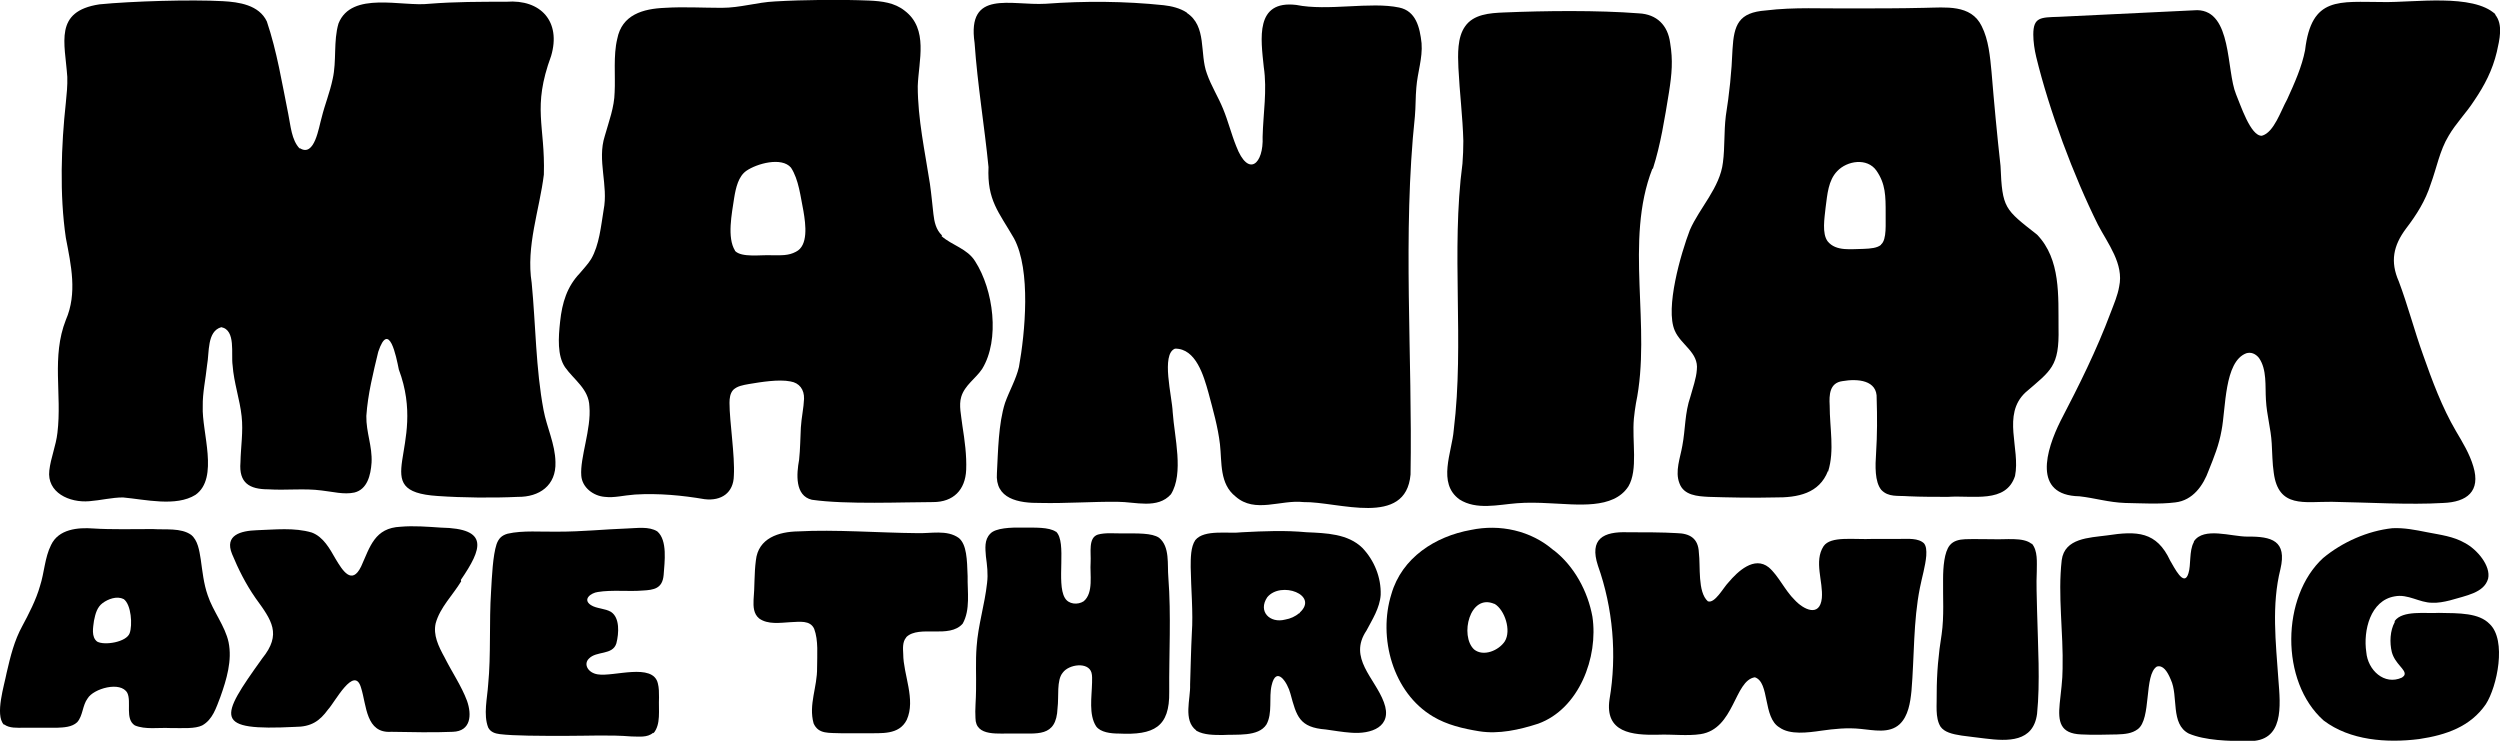
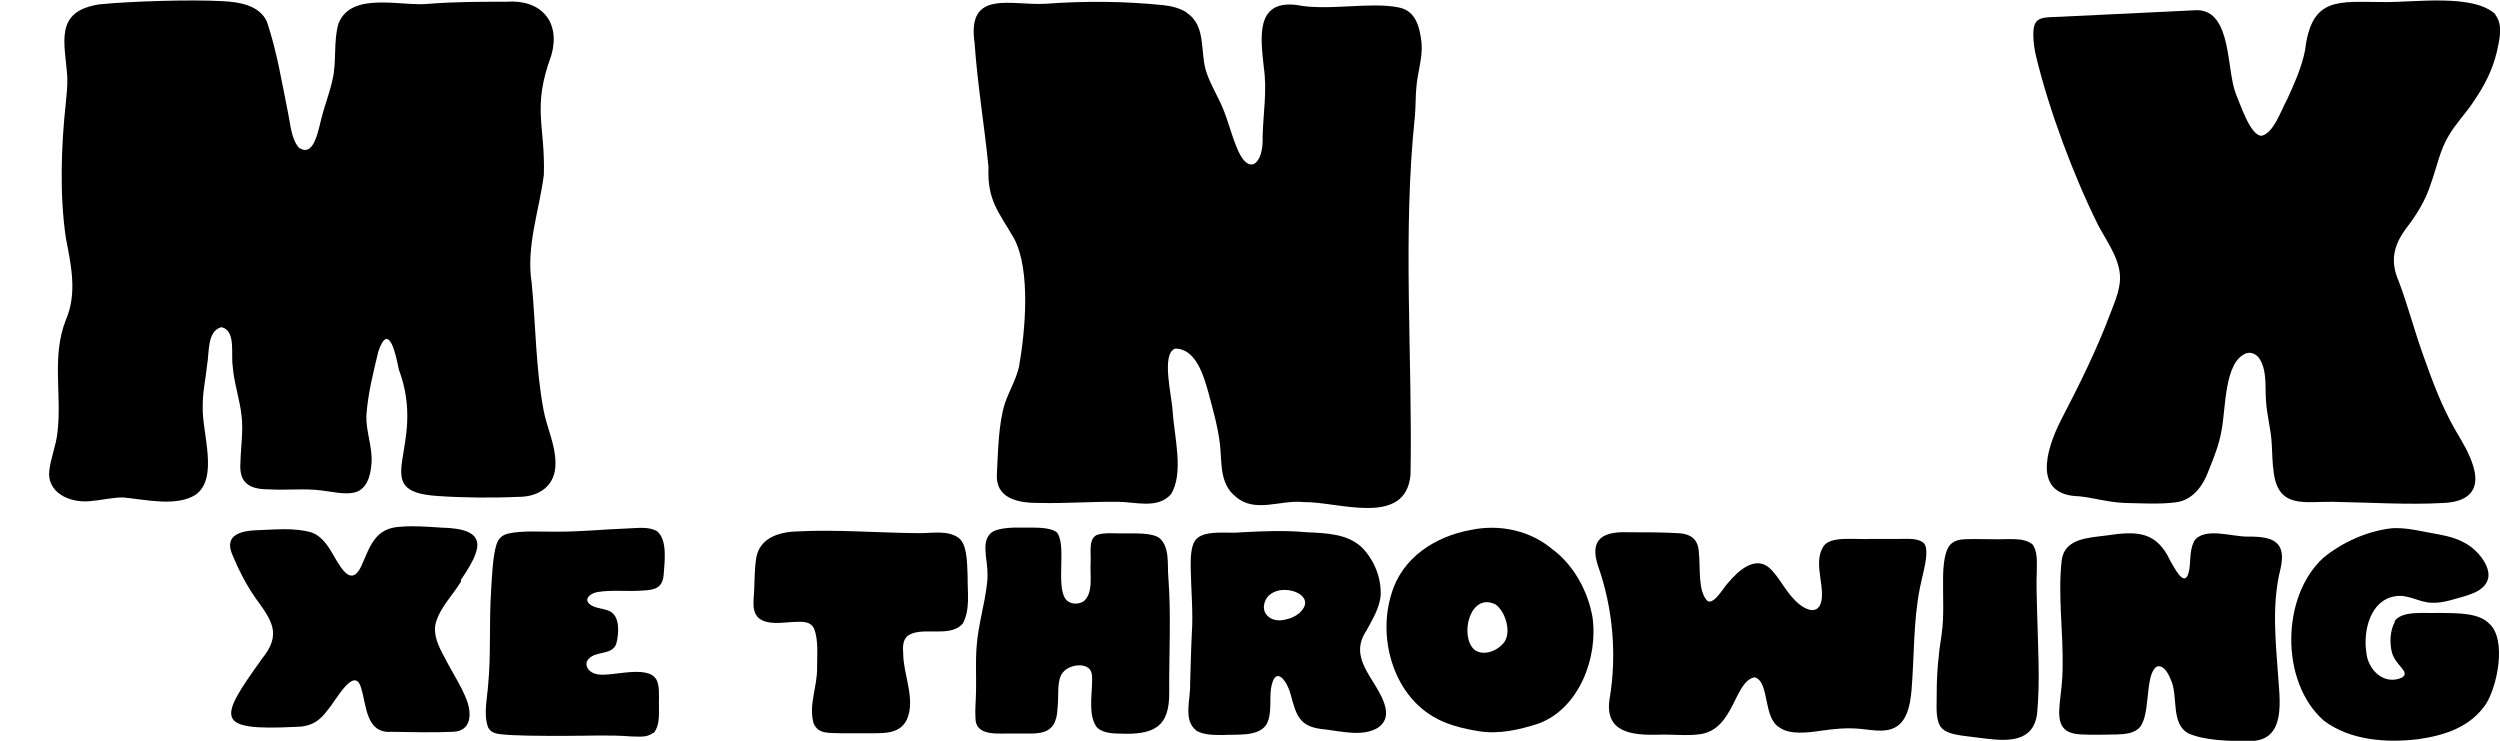
<svg xmlns="http://www.w3.org/2000/svg" viewBox="0 0 861.9 255.4" version="1.1" id="Layer_1">
  <path d="M103.4,51.1c5.1,3.2,6.5-7.3,7.5-10.6,1.1-4.5,2.8-8.5,3.8-13.3,1.4-6.2.2-13,2-19.1,4.5-11.3,21.9-5.7,31.3-6.8,8.8-.7,17.6-.7,26.6-.7,11.9-.9,18.9,6.9,15.4,18.7-6.6,18-2,23.8-2.5,40.9-1.5,12.2-6.2,24.7-4.2,37.3,1.4,14.5,1.4,29.6,4.1,43.9,1.1,5.9,4,11.7,4.1,17.9.3,8.1-5.6,12.1-13,12-8.5.4-19,.3-27.6-.3-25-1.6-3.2-16.5-13.4-43.6-.9-4.5-3.4-17.2-7.1-6.1-1.7,7.1-3.6,14.6-4.1,22.1-.1,5.7,2.1,10.4,1.8,16.1-.3,4.4-1.5,9.2-5.9,10.3-3.6.8-7.6-.3-11.3-.7-6-.8-12.2,0-18.4-.4-6.5,0-10.2-2.2-9.6-9.3.1-5.3,1-10.6.4-15.9-.6-5.7-2.7-11.7-3.1-17.5-.6-3.9,1.2-12.2-3.9-13.2-5,1.4-4.1,8.8-4.9,13-.5,4.9-1.6,9.7-1.5,14.3-.4,8.8,5.7,24.7-2.5,30.5-6.7,4.2-17.3,1.6-25,.9-3.8,0-7.7,1-11.6,1.3-6.9.6-14.7-3-13.8-10.6.5-4.4,2.3-8.5,2.8-13,1.6-13.3-2.1-26.2,2.9-38.9,4-9.2,1.8-18.9,0-28.3-2.2-14.9-1.6-32,0-46.6.3-3,.6-5.9.5-8.9-.8-11.8-4.7-22.6,11.1-25C45.5.4,65.9-.2,76.8.4c5.6.3,12.5,1.3,15.2,7,3.5,10.4,5.2,21.1,7.4,32,.8,3.9,1.1,8.9,3.9,11.8h0Z" />
  <path d="M409.1,4.4c7.1,4.6,4.4,14.1,7,21,1.5,4.3,3.9,8,5.6,12.2,1.7,4.1,2.8,8.6,4.5,12.8,4.2,11,9.5,6.1,9.1-3.2.2-8.2,1.6-16,.4-24.1-1-9.7-3.1-23.1,11.2-21.4,10.9,2.2,25.6-1.2,35.5.9,5.7,1.2,7.1,6.7,7.7,12.3.4,5.2-1.4,10-1.8,15.3-.3,3.2-.2,6.6-.5,9.9-4.3,40.6-.8,82.8-1.5,123.5-1.6,18.3-24.9,9.3-36.9,9.5-7.9-.9-16.7,4-23.4-1.9-5.6-4.4-4.7-11.7-5.4-18-.7-6-2.4-11.9-4-17.9-1.6-5.7-4.3-15.2-11.5-15.1-4.9,1.9-1,16.5-.8,21.9.6,8.6,3.9,21.1-.6,28.3-4.6,5.2-12.3,2.6-18.4,2.6-8.4-.1-18,.6-26.6.4-7.6.1-15.7-1.4-15-10.3.4-7.4.5-17,2.8-24.2,1.5-4.2,3.8-8.1,4.8-12.4,2.1-11.7,4.2-33.3-1.7-44.3-5.3-9.2-9.3-13.1-8.8-24.6-1.4-14.2-3.8-28.4-4.8-42.8-2.7-18.6,12.5-12.8,24.5-13.5,13.5-1,27.3-.9,40.7.5,2.7.3,5.6,1,7.9,2.5h.2Z" />
  <path d="M860.2,5c2.9,3.5,1.5,8.8.6,12.9-1.5,6.3-4.2,11.5-7.8,16.8-2.7,4.2-6.3,7.8-8.8,12.1-3.1,5.1-4.1,11-6.2,16.7-1.8,5.7-4.9,10.6-8.5,15.3-4.4,5.9-5.5,11.4-2.5,18.2,3.1,8.2,5.4,17.1,8.4,25.4,3.1,8.8,6.5,18,11.3,26.2,2.3,3.9,4.7,7.8,6,12.2,2.6,8.6-2.2,12.3-10.4,12.6-11.6.7-26.2-.2-38.4-.4-9.4-.1-18.4,2.3-20-10-.5-3.3-.5-6.8-.7-10.1-.3-5.3-1.7-9.6-2-15.1-.3-4.7.4-10.4-2.4-14.4-1.2-1.5-2.8-2.1-4.4-1.6-7.6,2.9-7,19-8.5,26.6-.9,5.1-2.6,9.2-4.4,13.7-1.9,5.3-5.5,10.4-11.5,11.1-5.6.7-11.6.3-17.3.2-5.8-.2-10.4-1.7-15.8-2.3-16.3-.3-11.5-16-6.5-26,6.4-12.3,12.4-24.3,17.3-37.4,1.1-2.9,2.4-5.9,2.9-8.9,1.7-7.8-3.9-14.8-7.3-21.3-8.5-17.1-16.8-39.4-21.3-57.9-.6-2.5-1-5.3-1-7.7,0-6,2.5-5.9,8.7-6.1,15-.7,32.8-1.6,47.8-2.3,12.1.2,10,20.8,13.4,29,1.5,3.5,5,14.5,8.9,14.3,4.2-1.1,6.6-8.8,8.7-12.5,2.6-5.7,5.1-11.3,6.2-17,2.2-18.7,11.7-16.6,27-16.6,10.5.2,30.9-3,38.6,4.2h.1Z" />
-   <path d="M324.6,81.4c3.6,3.2,8.9,4.3,11.6,8.7,6.3,9.8,8.6,27,2.4,37.1-2.2,3.3-6,5.6-7.2,9.6-.9,2.9,0,6.5.4,10,.8,5.1,1.5,10.2,1.3,15.2-.3,6.9-4.4,11.1-11.4,11.1-10.1,0-30,.9-41.8-.8-5.9-1.4-5.3-8.9-4.4-13.8.4-3.7.4-7.4.6-11.1.2-3.4,1-6.9,1.1-9.9.1-3.2-1.6-5.5-4.7-6-4-.8-10.1.2-14.3.9-2.2.4-4,.7-5.4,2-1.1,1.2-1.3,2.9-1.3,4.5,0,6.5,1.9,18.1,1.5,25.1-.1,5.9-4.3,8.8-10.1,8.1-7.6-1.3-15.8-2.1-24-1.6-4.1.3-7.1,1.2-10.4.8-3.9-.3-7.8-3.2-8.1-7.3-.5-6.2,3.5-16.1,2.8-23.9-.2-6-5.3-9.1-8.4-13.5-2.7-4-2.3-10.2-1.7-15.7.7-6.6,2.4-12.1,6.8-16.7,1.3-1.6,2.8-3.1,3.9-4.9,2.8-4.8,3.4-11.4,4.3-16.9,1.7-8.5-2.3-17.1.4-25.5,1.4-5,3.3-9.9,3.4-15.1.3-5.6-.5-12.7.9-18.4,1.6-8.3,8.8-10.4,16.5-10.7,6.4-.4,13,0,19.5,0,6.4,0,12.1-1.9,18.3-2.2,10.2-.6,22.8-.7,32.6-.3,4.3.2,8.7.7,12.2,3.5,8.3,6.3,4.8,17.3,4.5,26,0,11.4,2.5,22.6,4.2,33.7.5,3.5.8,6.9,1.2,10.4.3,2.7.9,5.4,2.9,7.3h.1ZM253.4,86.5c2.3,2.4,9,1.3,12.7,1.5,3.2,0,5.7.2,8.3-1.2,4.3-2.1,3.4-9.3,2.6-14-1-4.9-1.6-10.9-4.3-15-3.2-3.8-11.8-1.4-15.4,1.1-2.7,1.9-3.6,5.7-4.2,9.4-.8,5.4-2.5,13.6.3,18.1h0Z" />
-   <path d="M630.2,162.4c-3,7.7-10.3,9.2-18.4,9.1-7.3.2-16.3,0-22.7-.2-3.9-.2-8.6-.5-10.1-4.7-1.6-4.1.3-8.8,1-12.9,1.1-5.8.8-11.2,2.8-17,.8-3,2-6.2,2.2-9.2.7-6-5.5-8.6-7.6-13.5-3.4-7.7,2.1-26.6,5.2-34.7,3.3-7.6,10.4-14.6,11.4-23.3.7-5.3.3-10.3,1-16.1,1.2-7.5,2-15.1,2.3-22.9.5-8.5,2.1-12.7,11.5-13.4,9.8-1.2,19.6-.6,29.6-.7,8.4,0,16.6,0,25.1-.2,7.2-.1,16-1.3,19.7,6.3,2.4,4.7,2.9,10.6,3.4,15.8.9,10.9,1.9,21.6,3.1,32.4.6,14.7,1.4,14.9,12.6,23.7,8.2,8.5,7.3,21.2,7.4,32.2.3,13.3-2.6,14.6-11.4,22.2-8.2,7.7-1.7,19.4-3.6,28.8-3.1,9.6-14.6,6.6-23.1,7.2-4.4,0-9.3,0-13.6-.2-3.8-.3-6.9.4-9.4-2.2-2.3-2.8-2.1-8.3-1.8-12.7.4-6.3.4-12.5.2-18.8.3-6.4-6.6-6.9-11.8-6-4.5.6-4.6,4.8-4.4,8.4,0,7.8,1.7,15.5-.5,22.6v.2ZM648.5,84.3c2.1-1.7,1.5-7.5,1.6-10.7,0-6,0-10.2-3.2-14.8-3.2-4.5-10.1-3.4-13.5.2-3.1,3.2-3.4,8-4,12.5-.4,3.8-1.3,9,.7,11.7,2.9,3.6,8.3,2.6,12.4,2.6,2.5-.1,4.7-.3,6-1.4h0Z" />
-   <path d="M569.7,58.1c-9.8,25-.2,54.6-5.7,81-.3,1.7-.5,3.4-.7,5.2-.7,7.9,1.5,17.7-1.9,23.4-5.2,8-17.6,6.2-27.3,5.8-3.8-.2-7.5-.3-11.2,0-6.4.5-13.9,2.4-19.7-1.3-7.8-5.6-2.6-16.3-2-24,3.7-30.1-1-61.5,3-91.8.2-2.6.3-5.2.3-7.8-.2-8.1-1.3-16.9-1.7-25.2-.2-4.7-.4-10.5,2.3-14.3,2.9-4.2,8.5-4.6,13.3-4.8,14.3-.6,32.5-.8,46.6.3,6.2.3,10,4.1,10.8,10.2,1,6,.6,10.6-.4,17-1.5,9.2-2.9,18.1-5.5,26.2v.2Z" />
  <path d="M663.3,187.3c.8,1,.9,2.4.8,4.3-.3,3.6-1.5,7.5-2.2,11.1-2.3,11.5-1.9,23.7-2.9,35.5-.4,4-1.1,8.7-4.1,11.5-3.6,3.3-9,2-13.4,1.6-4.7-.5-9.2,0-13.5.6-4.8.7-10.9,1.5-14.5-1.1-5.8-3.4-3.3-15.6-8.5-17.3-7.1,1.1-7,17.8-18.7,19.6-4.6.7-9.8,0-14.7.2-8.9.2-18.4-.7-16.7-12.2,2.6-15.2,1.2-31.5-4-46.1-3-9.2,1.8-11.8,10.3-11.5,5.2,0,12.2,0,16.9.3,4.5.1,7.4,1.8,7.6,6.7.6,4.7-.5,13.6,3.1,16.8,2.4.9,5.4-4.8,7.1-6.5,3.2-3.8,8.9-9.2,13.9-5.2,3.3,2.8,5.6,8,8.9,11.2,3.1,3.4,8.7,6.1,9.4-.6.5-5.7-2.8-12.7.6-17.9,2.5-3.6,10.3-2.2,17-2.5,2.9,0,6.1,0,8.9,0,3.2,0,6.8-.4,8.8,1.6h0Z" />
  <path d="M756.4,186.6c3.4-5,12.8-1.6,18.4-1.6,8.4-.1,13.7,1.4,11.4,11.2-3.1,12.4-1.6,25.2-.7,38.1.7,9,2.1,21.5-10.4,21.2-6.8,0-14.9-.2-20.5-2.6-6.4-3.3-3.5-12.9-6.2-18.6-1.2-2.9-2.7-5.1-4.8-4.5-4.5,2.8-1.8,18.1-6.6,21.6-2,1.5-4.4,1.7-7.1,1.8-3.9.1-8.7.2-12.4,0-7.3-.3-8-4.4-7.4-10.6.4-4,1-8.1,1-12.1.3-12.3-1.7-25.3-.3-37.4,1-7.6,9.5-7.7,15.5-8.5,10.5-1.6,17.2-1.4,21.9,8.7,1.3,2.1,4.8,9.5,6.3,4.3.9-2.8.2-7.7,1.8-10.6h0Z" />
  <path d="M159,200.4c-2.9,4.8-7.3,9-8.8,14.5-.9,4,.9,7.8,3.1,11.8,2.5,5,5.8,9.8,7.7,14.9,1.7,4.8,1.4,10.5-4.9,10.7-6.6.3-14.7.1-21.2,0-8.8.6-8.5-9.1-10.4-15.1-2.3-8.2-9.1,5-11.4,7.4-2.9,4-5.8,6-11.4,6-28.2,1.4-26.2-2.8-11.3-23.6,6.8-8.4,3.3-13.1-2.3-20.8-3.4-4.9-5.9-9.9-8.1-15.2-2.7-6.6,3.1-8,8.5-8.2,6.3-.2,12.9-1,19,.8,4,1.5,6.2,5.6,8.2,9.1,2.4,4,5.6,9.2,8.8,2.6,3.1-6.9,4.7-13.3,13.6-13.7,4.5-.4,9.4,0,13.9.3,16.8.3,14.2,7.3,6.9,18v.2Z" />
-   <path d="M1.3,249.8c-3.1-3.4.2-13.6,1-17.9,1.3-5.6,2.6-11,5.4-16.1,2.1-3.9,4.8-9.1,6.1-13.8,1.5-4.6,1.6-9.7,3.8-14.1,2.6-5.5,9.2-6.1,14.6-5.7,6.1.4,13.8.2,20.5.2,4.3.3,9.7-.5,13.2,2,2.3,1.9,2.8,5.3,3.3,8.4.6,4.2,1,8.4,2.4,12.4,1.8,5.5,6,10.6,7.2,16.2,1.3,6.3-.7,12.9-2.8,18.8-1.5,3.9-2.7,7.9-6.3,9.9-2.5,1.2-6.4.9-11.1.9-4-.2-8.5.6-12.1-.9-3.5-2.2-1.1-8.1-2.6-11.2-2.3-4.2-11.7-1.5-13.7,1.9-1.8,2.4-1.6,6-3.6,8.2-1.8,1.7-4.6,1.8-7,1.9-3.4,0-8.1,0-11.5,0-2.2,0-4.8.2-6.6-1.1h0ZM42.5,206.5c-2.2-1.1-5.2,0-7.1,1.4-1.9,1.4-2.5,3.6-3,6.1-.3,2.3-1,5.6,1.1,7.2,2.5,1.4,10.1.2,11.2-2.9,1-2.7.6-9.9-2.1-11.8h-.1Z" />
  <path d="M412.4,251.8c-4.6-3.5-1.9-10.8-2.1-15.8.2-6.1.3-11.8.6-17.8.5-6.9-.3-15.3-.4-22.7,0-3.1,0-7,1.6-9.3,3.1-3.8,11.5-2.1,16.1-2.7,7.9-.4,14.7-.7,22.3,0,6.7.3,14.2.5,19.2,5.4,4.1,4.3,6.5,10.2,6.3,16.2-.3,4.5-2.9,8.5-4.9,12.3-6.4,9.5,2.9,16.3,6,24.7,3.2,8.5-4.4,11.1-11.4,10.5-2.9-.2-5.7-.7-8.6-1.1-9.2-.7-10.1-4.6-12.2-12.3-1-3.9-4.9-9.9-6.5-2.9-1,4.2.4,9.6-1.8,13.5-2.8,4.3-10.2,3.3-15.1,3.6-2.9,0-6.4,0-8.9-1.4h-.1ZM448.1,211.2c6.7-6.1-6.5-11-11.2-5.3-3.3,4.9.9,9.1,6.2,7.7,1.8-.3,3.5-1.1,4.8-2.2h.2Z" />
  <path d="M364.1,183.3c3.8,3.6,0,17.7,3,22.8,1.3,2.3,4.5,2.5,6.5,1.2,3.5-2.9,2.1-9.3,2.4-13.4.2-3.4-.9-8.5,2.5-9.6,2.5-.7,5.6-.4,8.3-.4,5.3,0,10.3-.2,12.8,1.5,3.8,3.1,2.8,9.2,3.2,13.7,1,13.1.2,26.3.3,39.4.2,12.2-5.3,15-17.4,14.4-2.7,0-6.3-.4-7.8-2.5-2.6-4-1.5-10.2-1.4-15.1,0-1.2.1-2.3-.2-3.4-1.1-3.8-7.8-2.9-9.9,0-2.2,2.6-1.3,8.3-1.8,12.2-.4,10.4-7.2,8.6-14.9,8.8-5.2-.2-13.4,1.3-13.4-5.4-.2-2.8.2-6.5.2-9.6.1-5-.2-10,.2-15,.5-7.3,2.8-14.5,3.6-21.9.4-3.1,0-6.2-.4-9.2-.2-2.7-.6-5.7,1.5-7.8,1.8-2,7.2-2.2,11.2-2.1,4.3,0,9-.2,11.4,1.4h0Z" />
  <path d="M825.6,214.1c2.7-3.8,10.8-2.5,15.2-2.8,7.2.1,13.8,0,17.5,3.8,6,5.6,2.6,21.7-1.3,27.7-5.3,7.7-13.6,10.6-23,12-11.1,1.4-23.8.5-32.9-6.4-15.1-13.4-14.6-42.8-.2-56,6.6-5.5,15.4-9.4,23.9-10.3,4-.2,8,.6,12,1.4,4.6.9,9,1.4,13,3.7,4.2,2.2,9,7.9,8,12.3-1.4,4.9-7.5,5.8-13.2,7.5-2,.5-4.1.9-6.1.8-4.4,0-8.3-3.1-12.9-2.2-8.4,1.4-10.9,11.8-9.8,19.2.5,6.2,6.2,11.6,12.3,8.8.4-.3.8-.6.9-1,.5-1.8-3.3-3.7-4.4-7.8-.8-3.3-.6-7.4,1-10.3h0Z" />
  <path d="M535.8,189.8c6.9,5.4,11.6,14,13.2,22.8,2.1,14-4.6,31.8-18.7,36.9-6.5,2.1-13.6,3.7-20.4,2.6-5.5-.9-11.1-2.2-15.9-5.1-13.8-8.2-19-27.2-14.3-42.2,3.6-12.5,15.1-19.9,27.4-22.1,10-2.1,20.7.2,28.5,7h.1ZM515.2,208.2c-8.5-3.7-12,11-7,15.7,3.2,2.6,8.5.4,10.6-2.8,2.3-3.7,0-10.8-3.5-12.9h-.2Z" />
  <path d="M225.2,252.6c-2,1.8-5,1.3-7.5,1.3-7.6-.6-14.3-.2-22.8-.2-8.6,0-17.8,0-22.6-.6-1.6-.2-3.2-.7-4-2.3-1.7-4.4-.3-10.1,0-14.8,1-10.2.3-21.6,1-32.1.3-5.2.6-12.3,1.9-16.3.7-1.9,1.7-3,3.8-3.6,5.2-1.2,11.7-.6,17.2-.7,8.8,0,15.7-.8,24-1.1,3.4-.1,7.5-.8,10.4,1,3.6,3.1,2.5,10.6,2.2,15-.4,4.7-3.3,5.2-7.3,5.4-4.7.4-10.6-.3-15.4.5-2.3.3-5.4,2.5-2.4,4.5,2,1.3,4.9,1.1,7,2.4,3,2,2.7,7.3,1.8,10.8-1.3,4.2-6.9,2.5-9.5,5.3-1.9,1.9-.3,4.9,3.1,5.4,5.4.9,19-4.1,20.7,3.1.4,1.5.4,3.2.4,4.8-.2,4.6.7,9.3-1.9,12.4h0Z" />
  <path d="M312.4,219.8c-1.3,1.5-1.1,3.8-1,5.7,0,7,4.4,15.7,1.2,22.7-2.7,5.3-8.7,4.5-14.1,4.6-2.7,0-5.6,0-8.2,0-4.6-.2-8.1.4-9.8-3.4-1.8-6.5,1.3-12.5,1.2-19.2,0-4.3.5-9.4-1-13.4-1.4-3.1-5.1-2.4-8.2-2.3-3.5.2-7.8.9-10.8-1.3-1.9-1.6-2-4-1.9-6.4.4-4.2.2-9.2.8-13.6.8-7.7,7.9-9.9,14.6-10,12.5-.7,28.2.5,40.8.6,4.8.2,10.5-1.3,14.6,1.7,2.7,2.3,2.8,7.4,3,13.1-.1,5.4,1,11.6-1.7,16.4-4.6,5.3-14.9.4-19.4,4.6h0Z" />
  <path d="M700.5,187.4c2.1,2.5,1.7,6.4,1.7,9.6-.2,4.3,0,8.7.1,13.5.3,12.1,1.1,24.7,0,35.6-1.3,9.8-10,9.5-18,8.5-2.7-.3-5.5-.7-8-1-3.3-.5-6-1.2-7.3-3.1-1.9-3.1-1.2-7.7-1.3-11.4,0-6.9.6-13.7,1.7-20.4.9-6.3.4-12.7.5-19.1,0-4,.4-9.3,2.3-11.6,1.3-1.6,3.3-2,5.3-2.1,3.1-.1,6.3,0,9.6,0,4.2.2,10.5-.8,13.3,1.6h0Z" />
</svg>